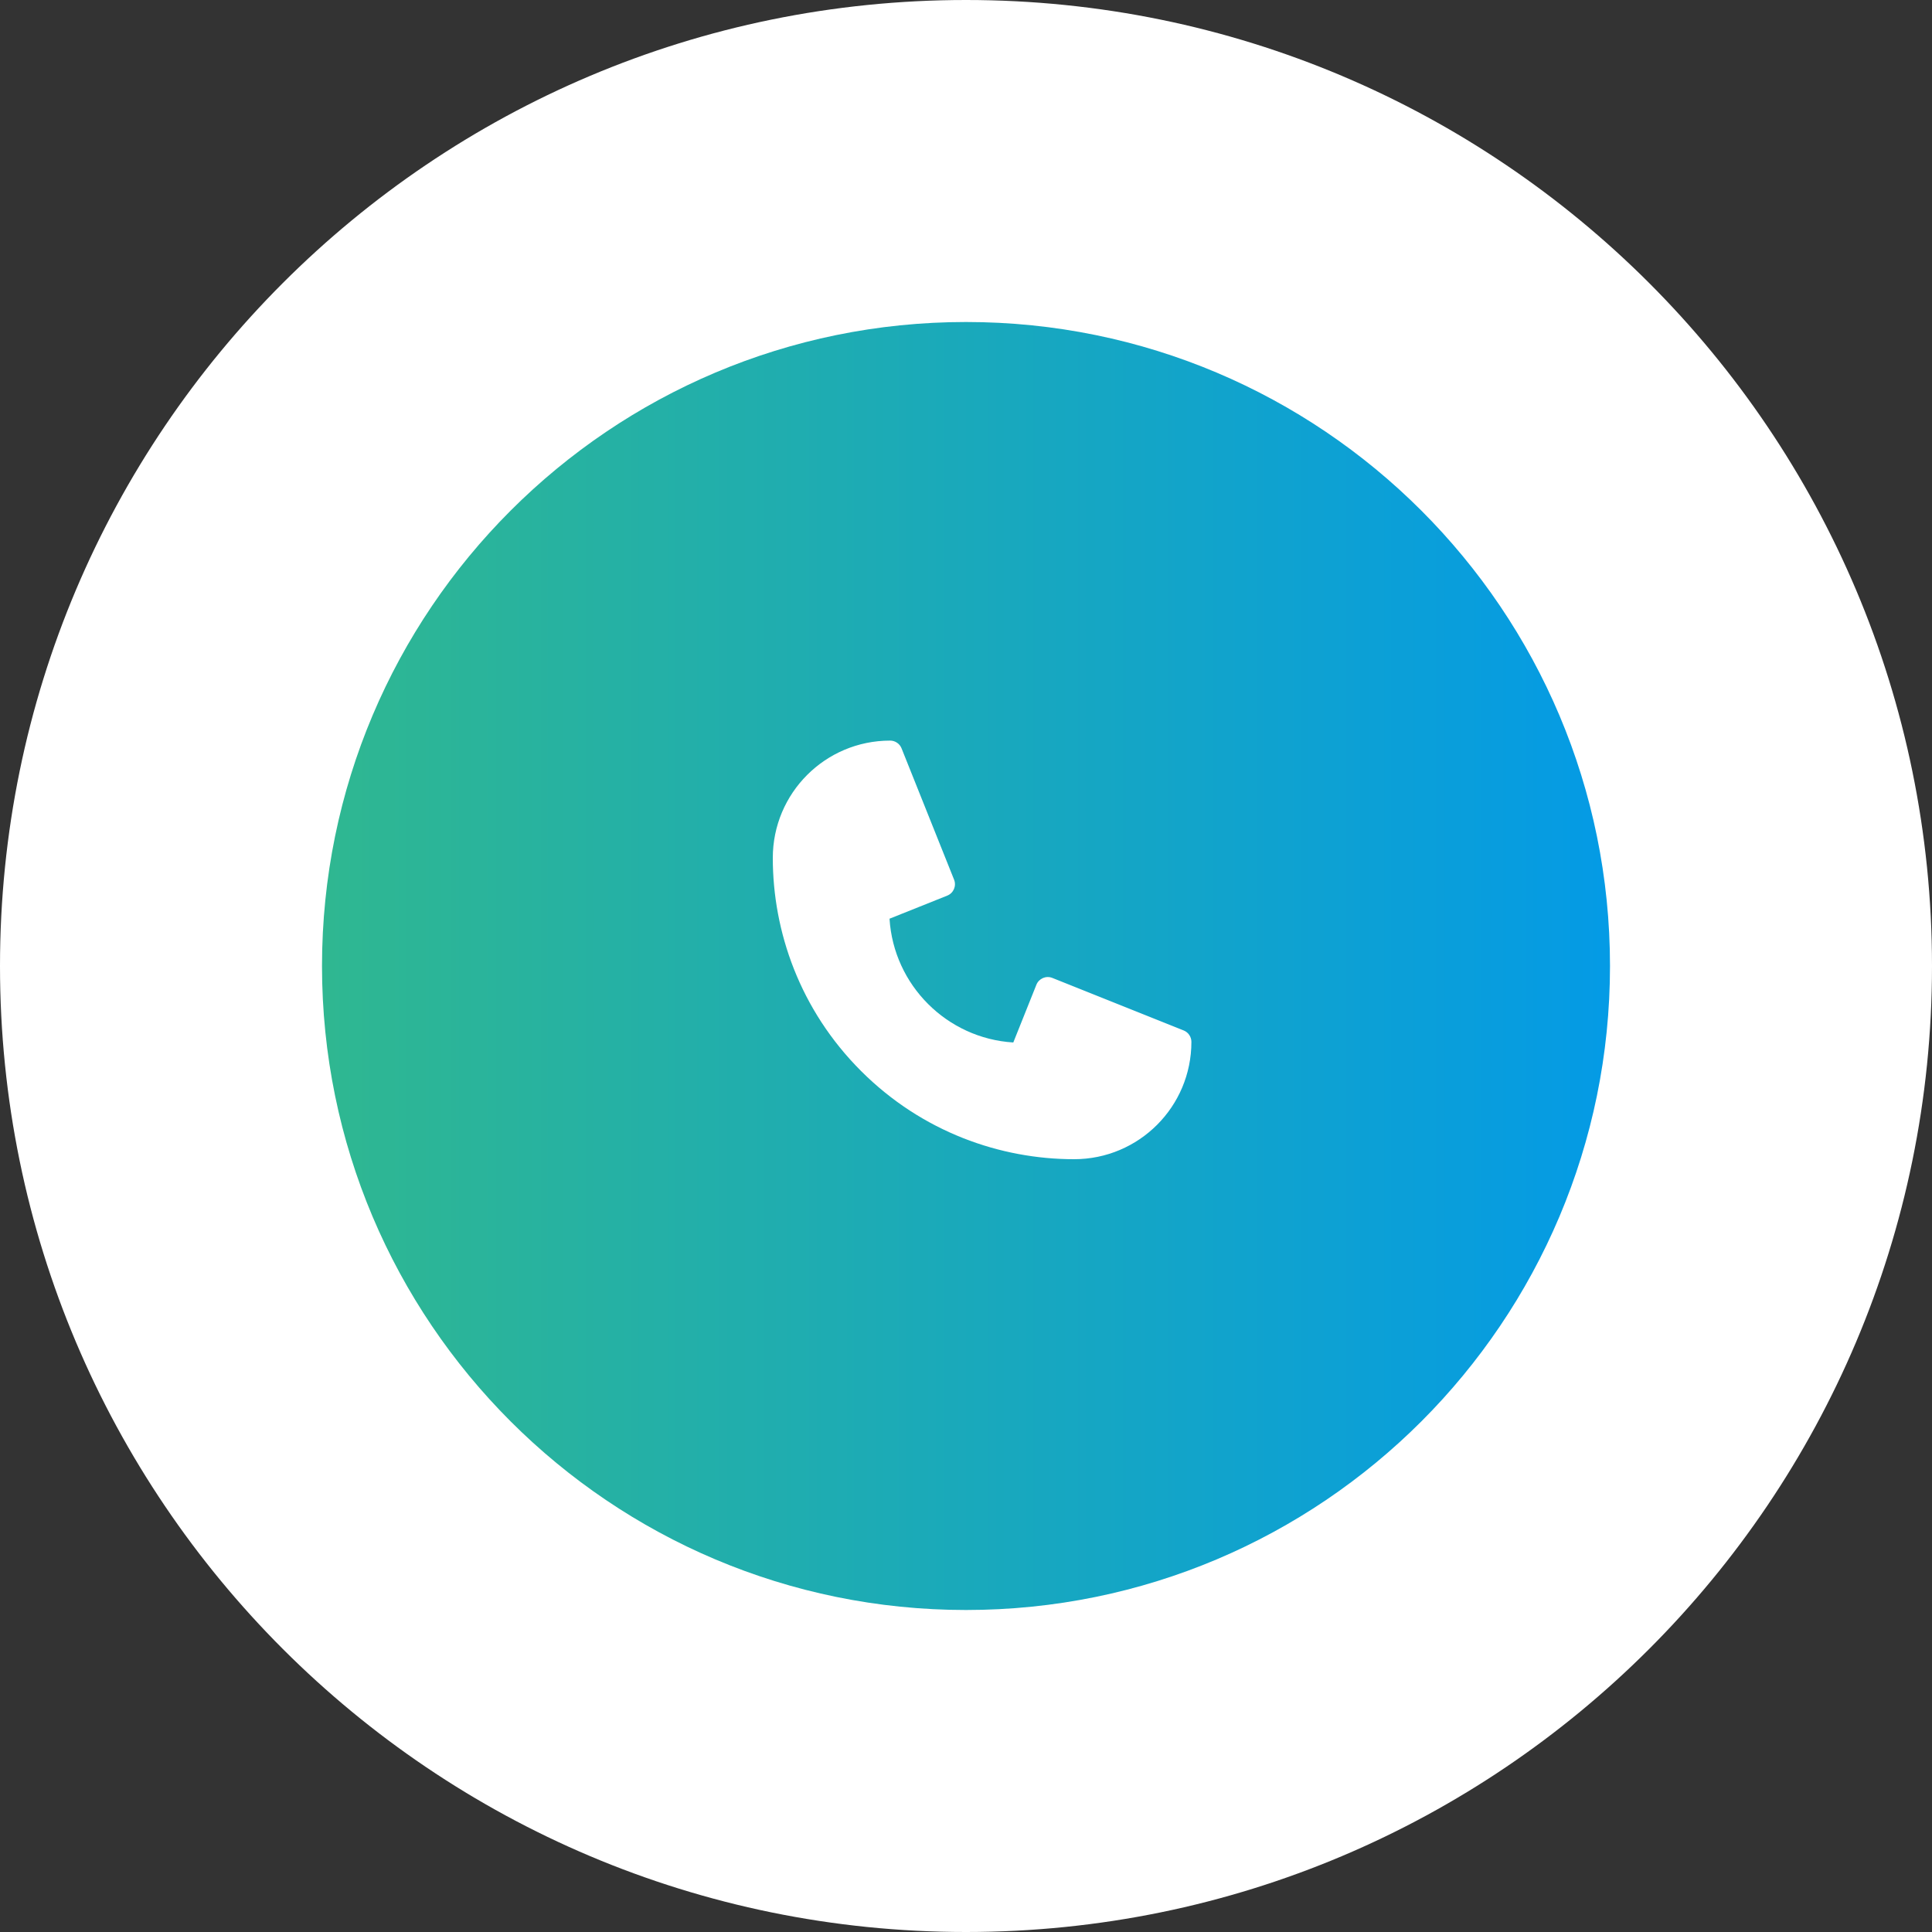
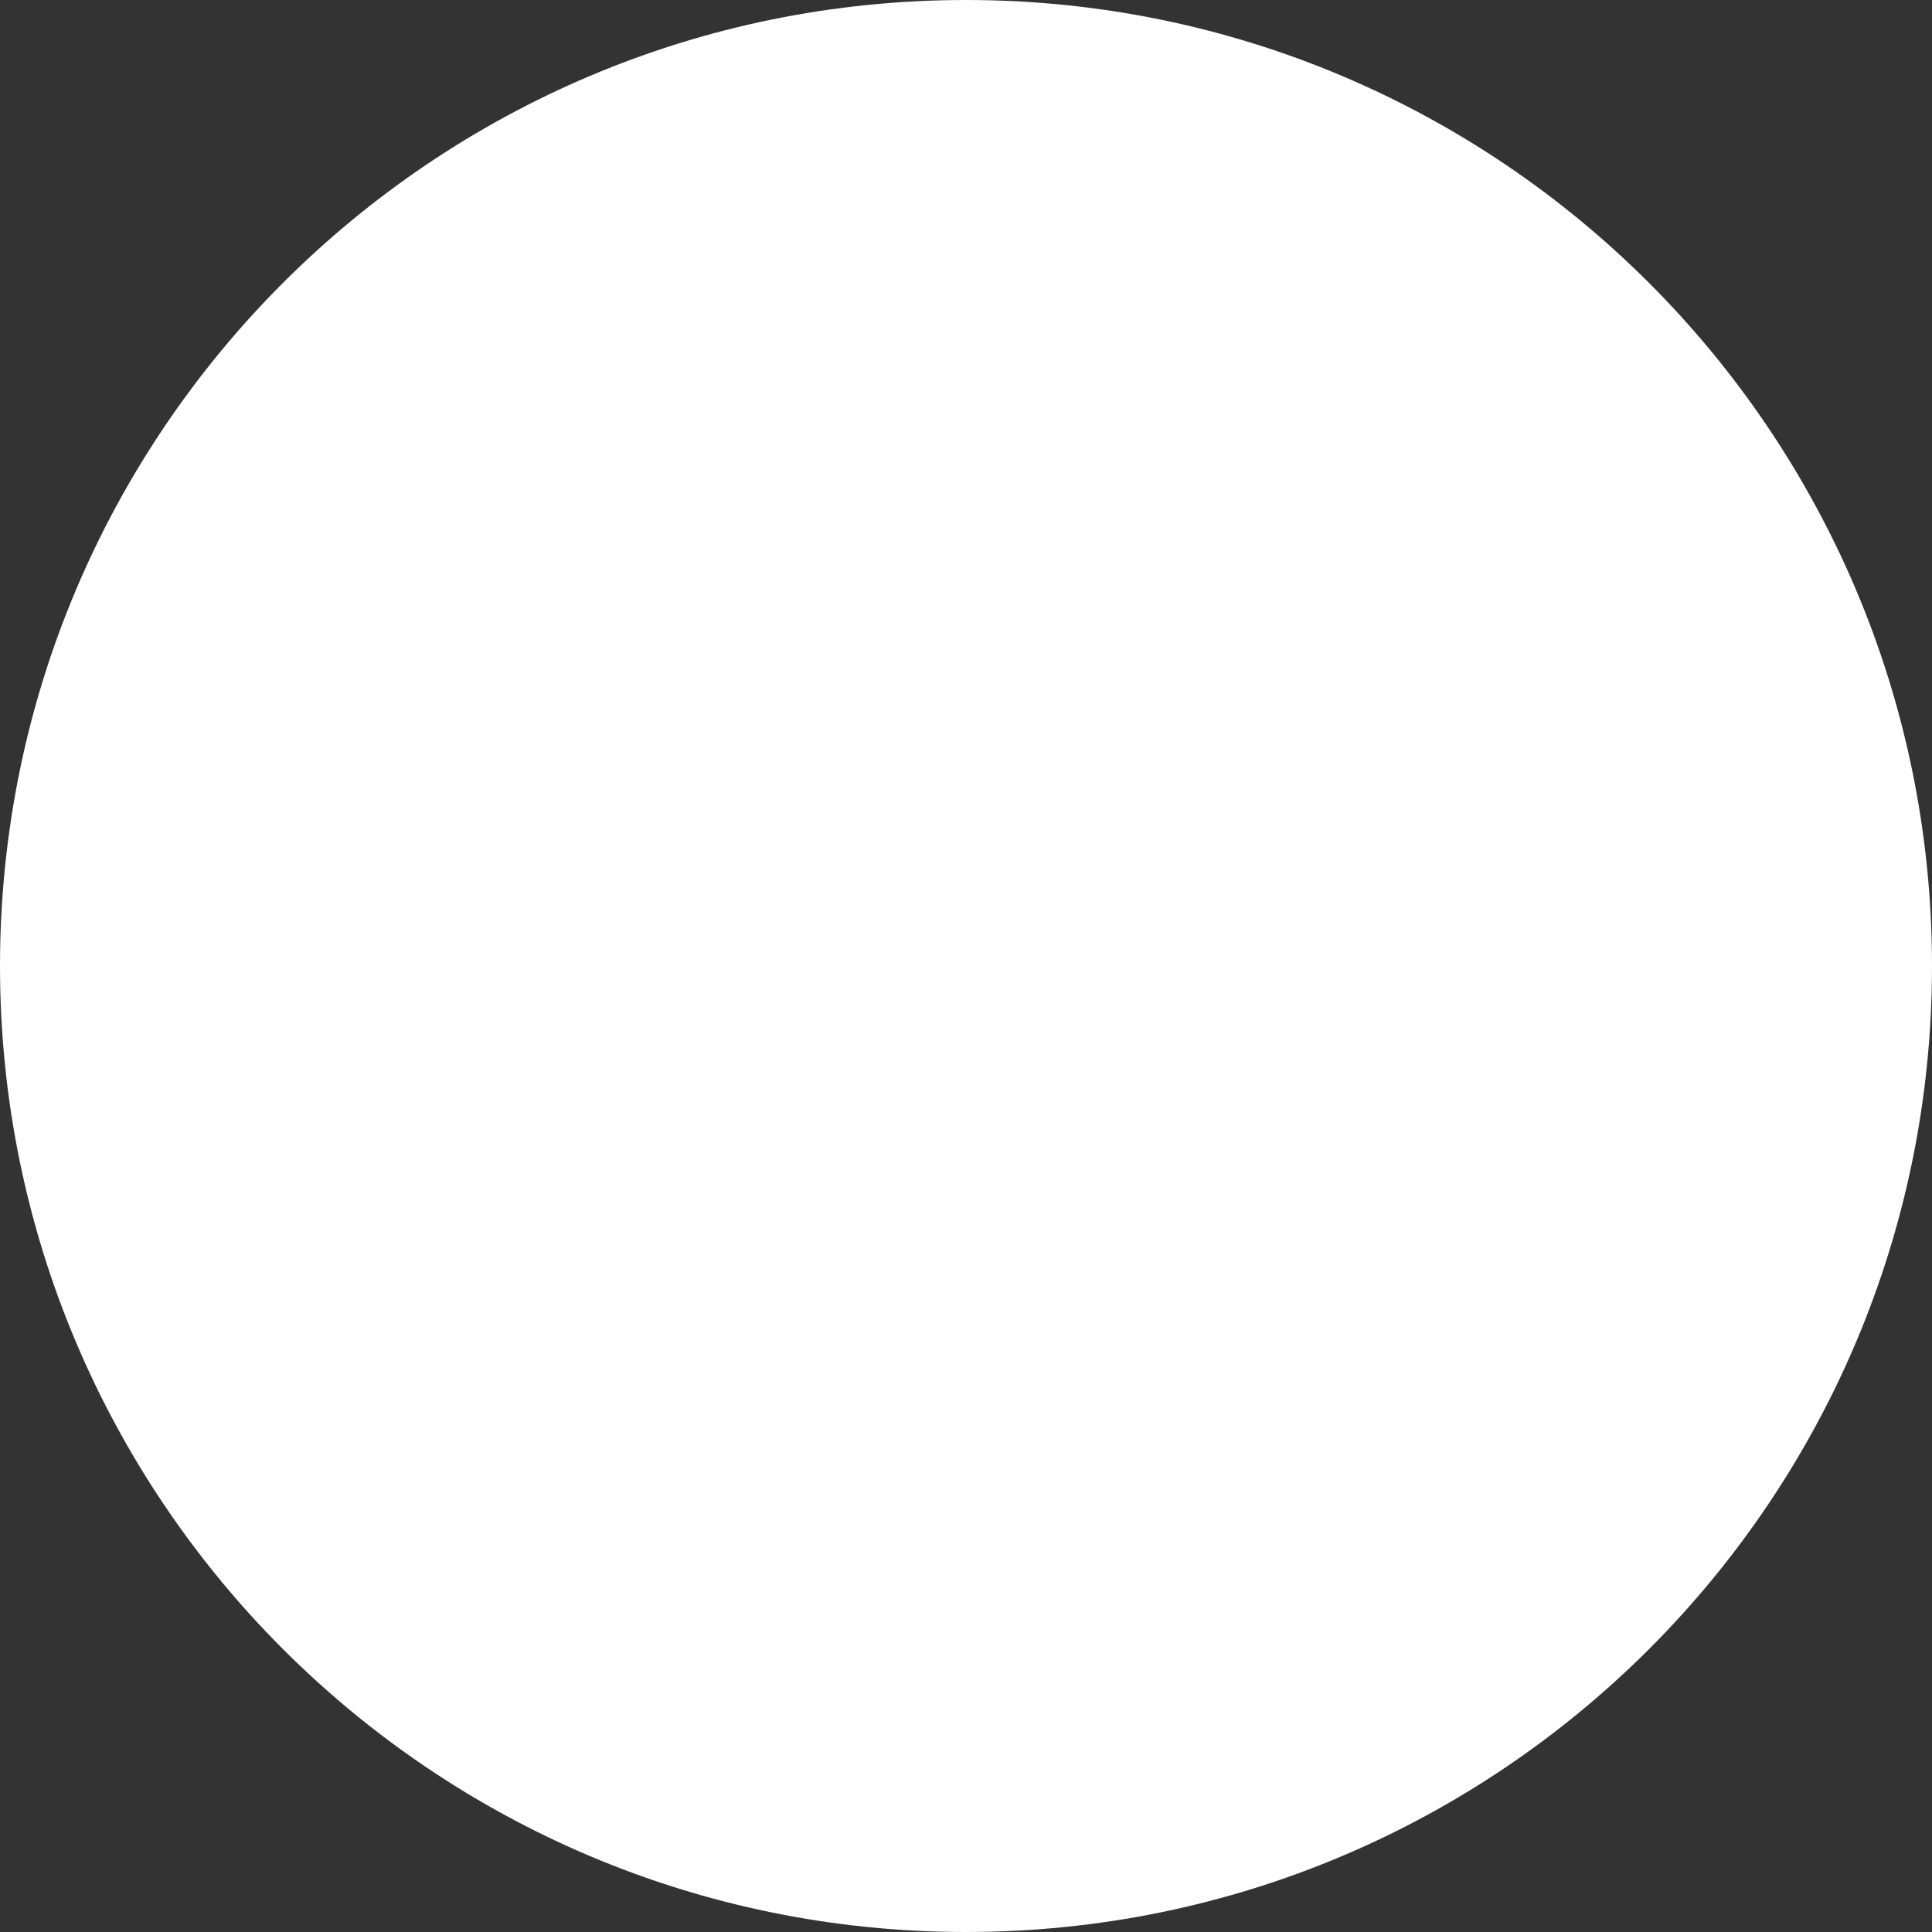
<svg xmlns="http://www.w3.org/2000/svg" width="60" height="60" viewBox="0 0 60 60" fill="none">
  <rect x="0" y="0" width="60" height="60" fill="#333333" stroke="none" />
  <path d="M60 30C60 46.569 46.569 60 30 60C13.431 60 0 46.569 0 30C0 13.431 13.431 0 30 0C46.569 0 60 13.431 60 30Z" fill="white" />
-   <path d="M50 30C50 41.046 41.046 50 30 50C18.954 50 10 41.046 10 30C10 18.954 18.954 10 30 10C41.046 10 50 18.954 50 30Z" fill="url(#paint0_linear_2451_57)" />
  <g clip-path="url(#clip0_2451_57)">
-     <path d="M33.356 36C31.077 36 28.643 35.163 26.74 33.26C24.84 31.36 24 28.928 24 26.644C24 24.632 25.628 23 27.644 23C27.721 23 27.795 23.023 27.858 23.066C27.921 23.108 27.97 23.169 27.998 23.239L29.63 27.319C29.708 27.514 29.613 27.736 29.418 27.814L27.625 28.531C27.752 30.593 29.407 32.248 31.469 32.375L32.186 30.582C32.264 30.387 32.486 30.292 32.681 30.37L36.761 32.002C36.831 32.03 36.892 32.079 36.934 32.142C36.977 32.205 37 32.279 37 32.356C37 34.368 35.372 36 33.356 36Z" fill="white" />
-   </g>
+     </g>
  <defs>
    <linearGradient id="paint0_linear_2451_57" x1="6.364" y1="42.727" x2="53.636" y2="42.727" gradientUnits="userSpaceOnUse">
      <stop stop-color="#33BA89" />
      <stop offset="1" stop-color="#0098ED" />
    </linearGradient>
    <clipPath id="clip0_2451_57">
-       <rect width="13" height="13" fill="white" transform="translate(24 23)" />
-     </clipPath>
+       </clipPath>
  </defs>
</svg>